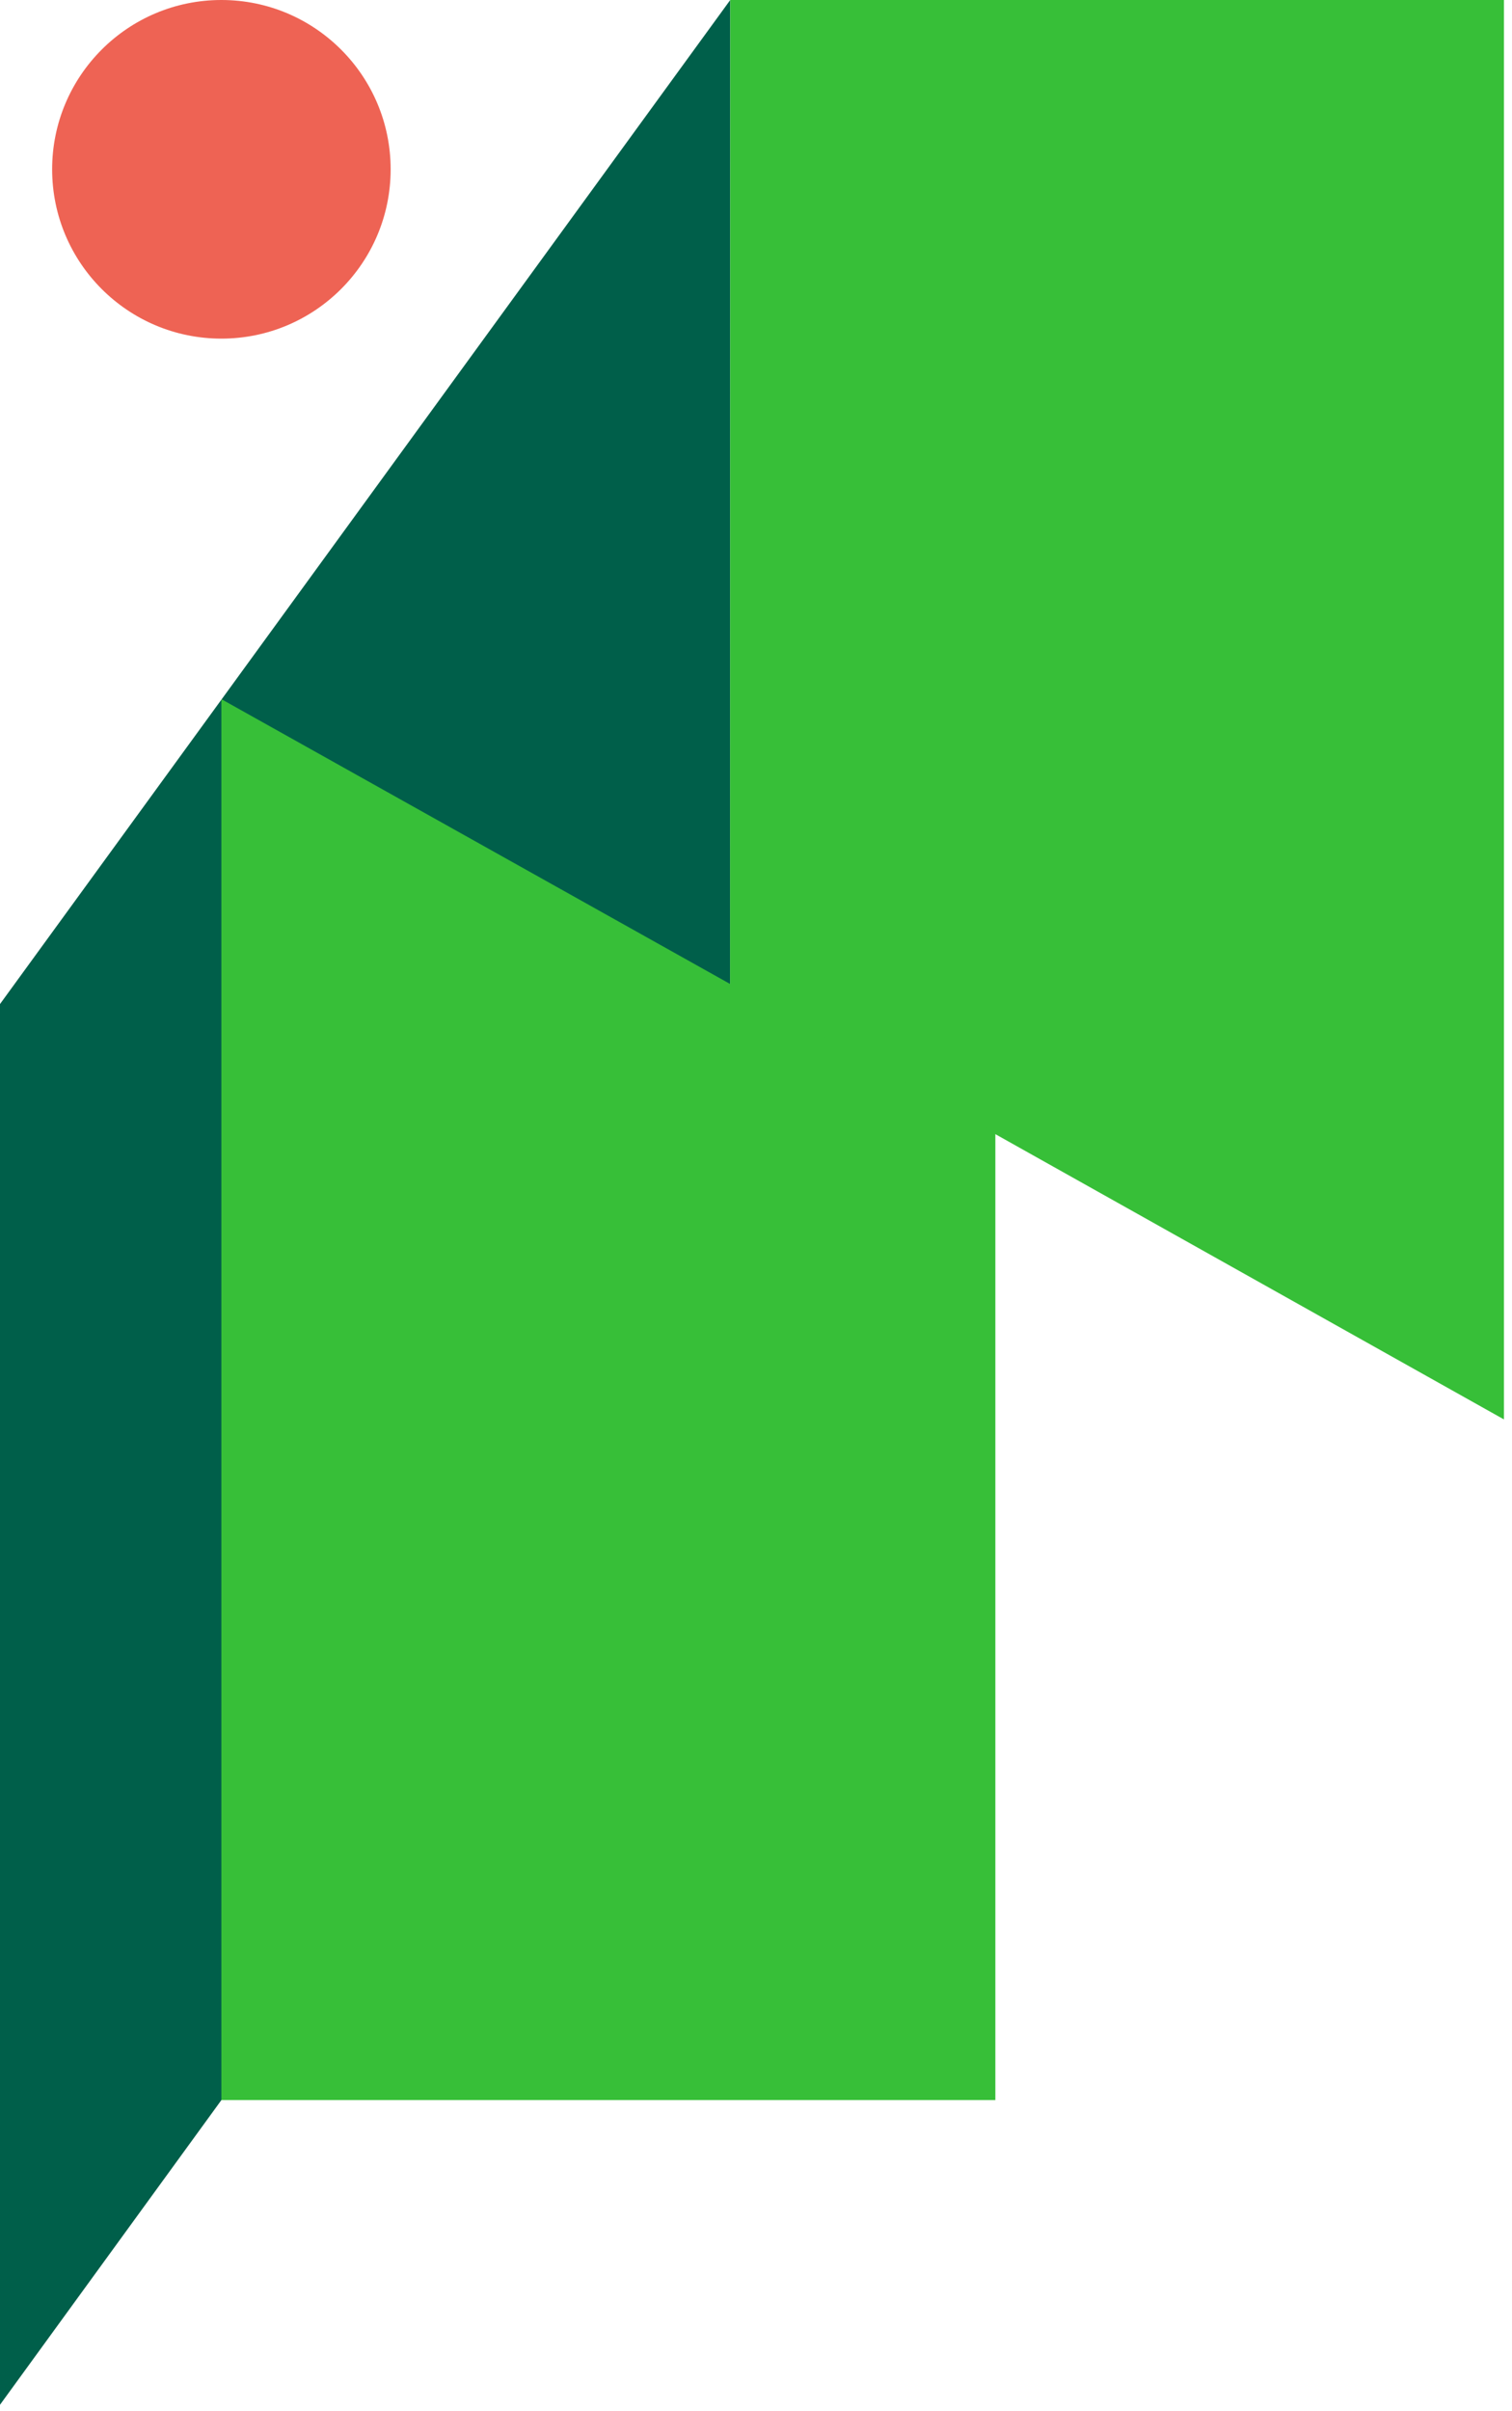
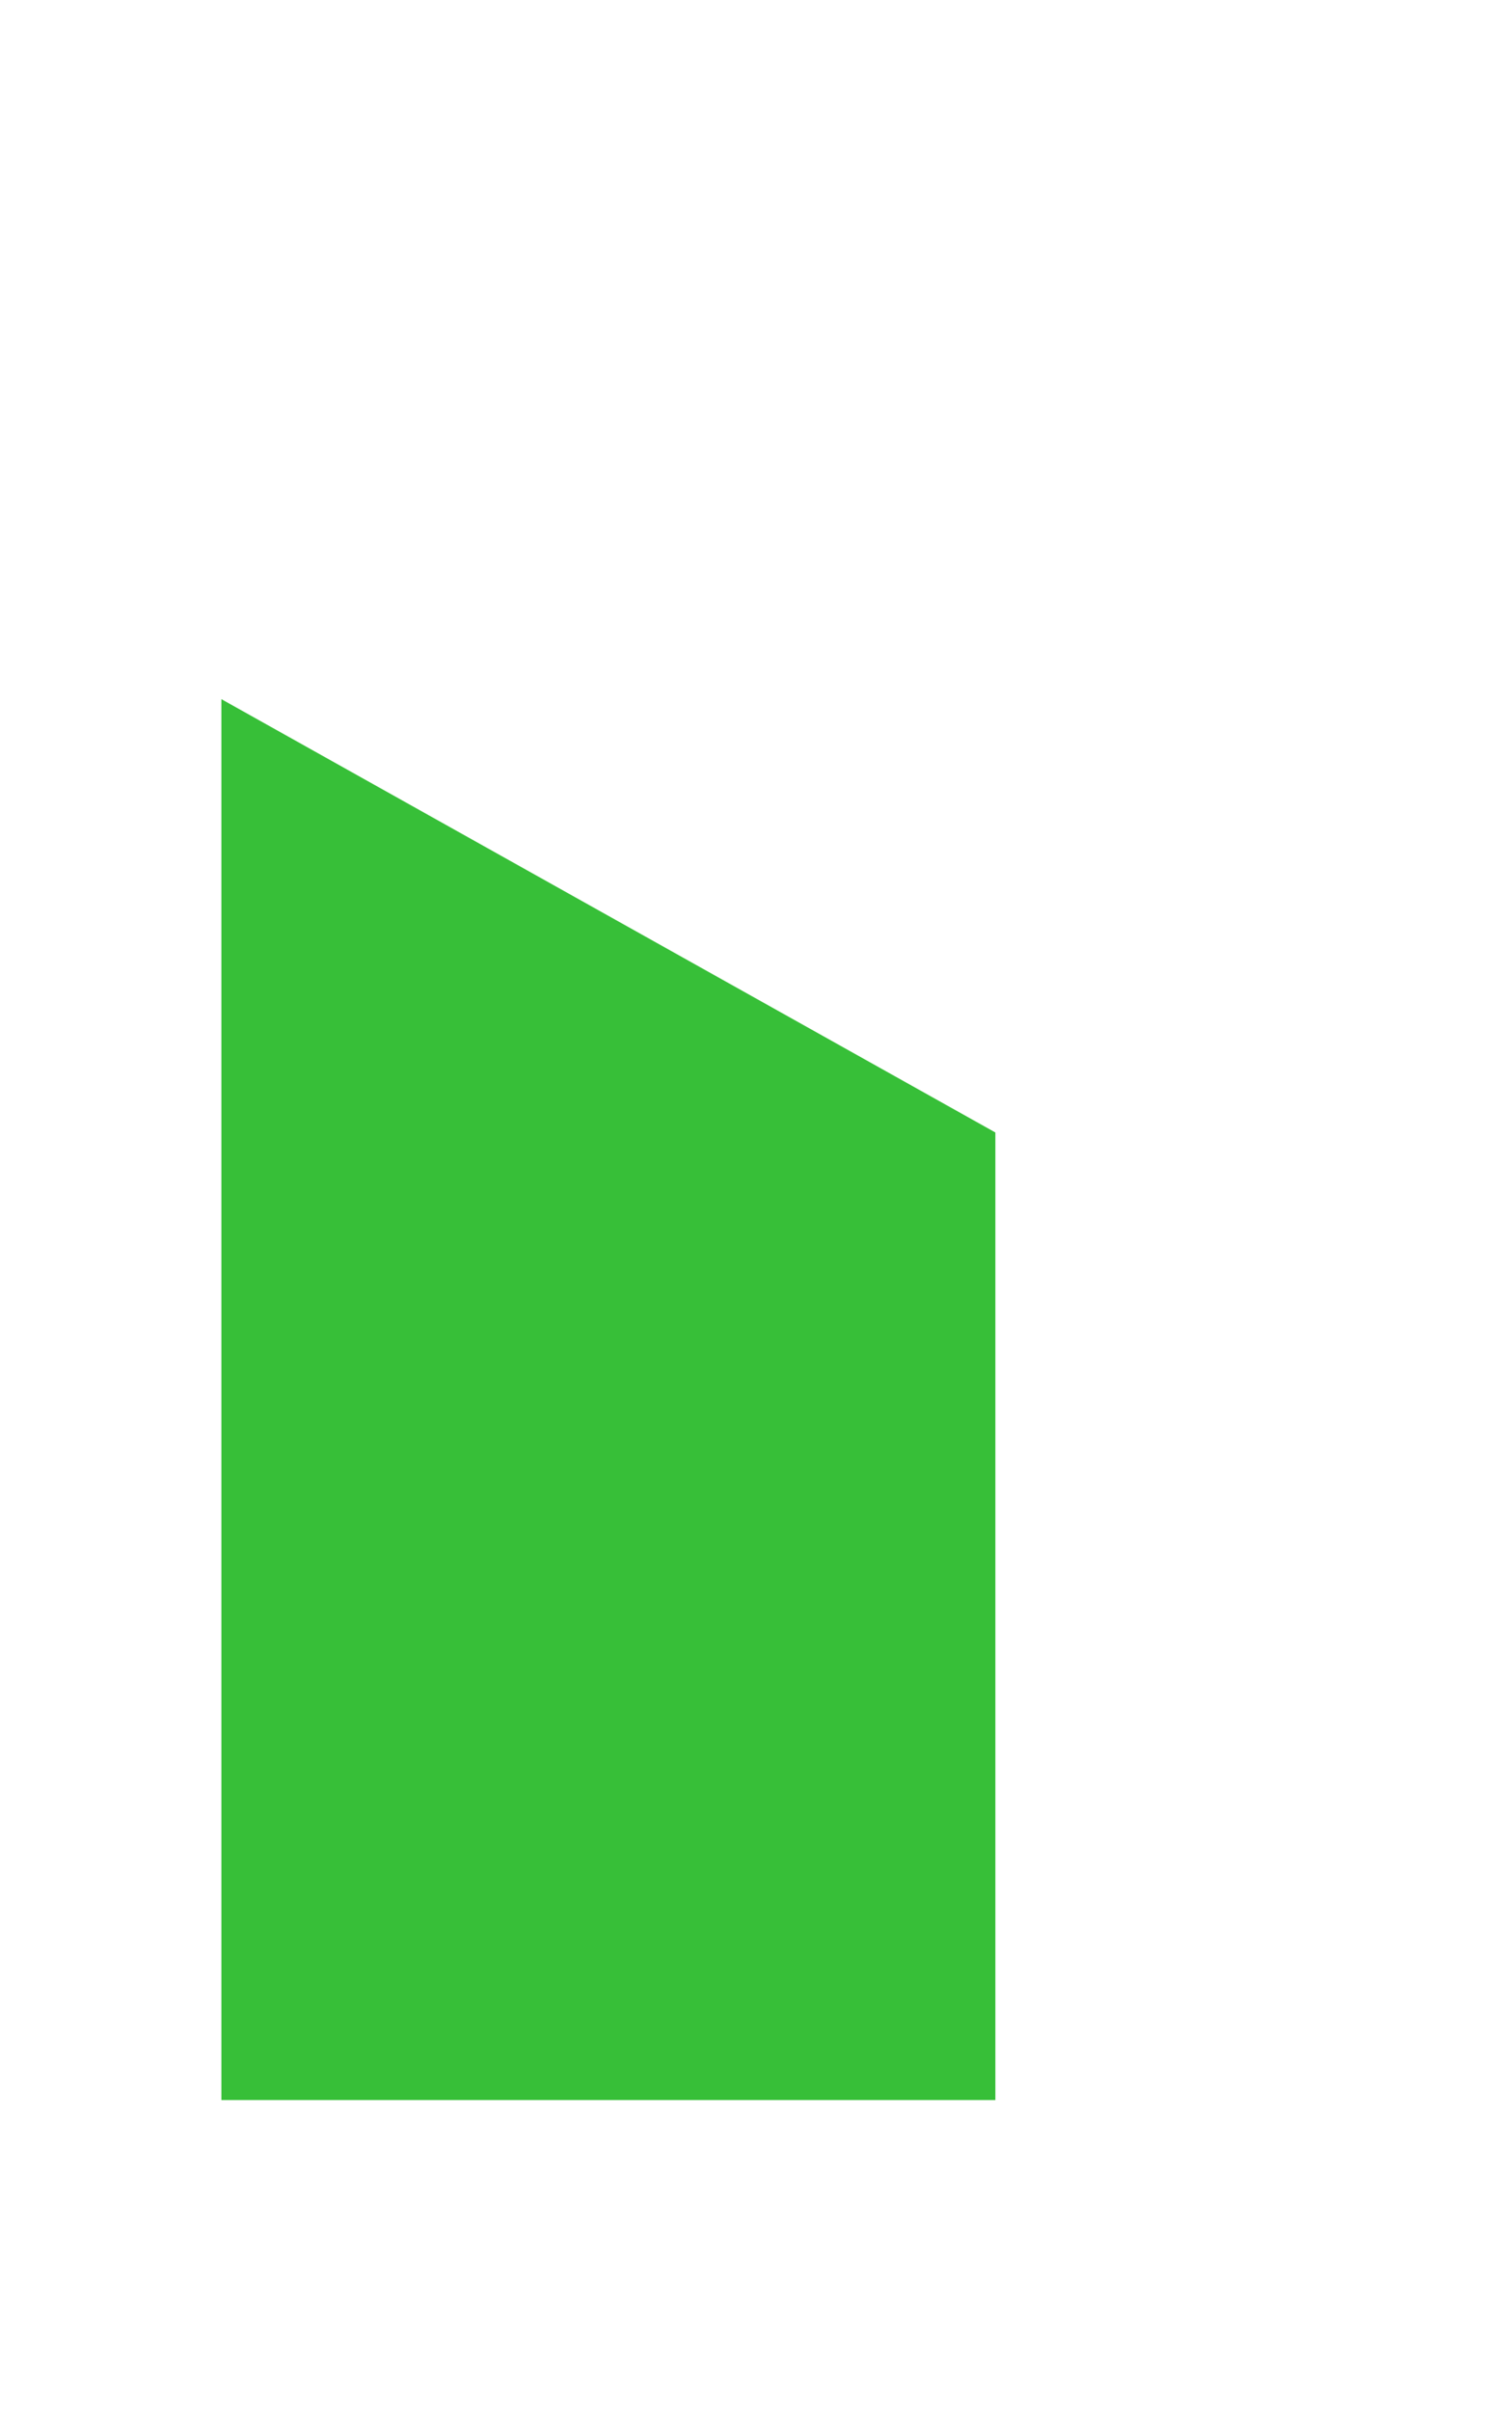
<svg xmlns="http://www.w3.org/2000/svg" width="165" height="263" viewBox="0 0 165 263" fill="none">
-   <path d="M79.69 0L0 109.53V262.33L79.67 152.73L79.69 0Z" fill="#005F4A" />
-   <path d="M164.12 154.84L79.67 107.49L79.69 0H164.12V154.84Z" fill="#37BF38" />
  <path d="M108.62 229.09H24.16V76.27L108.62 123.54V229.09Z" fill="#37BF38" />
-   <path d="M24.16 36.94C34.361 36.94 42.63 28.671 42.63 18.47C42.63 8.269 34.361 0 24.16 0C13.959 0 5.69 8.269 5.69 18.47C5.69 28.671 13.959 36.94 24.16 36.94Z" fill="#EE6354" />
</svg>